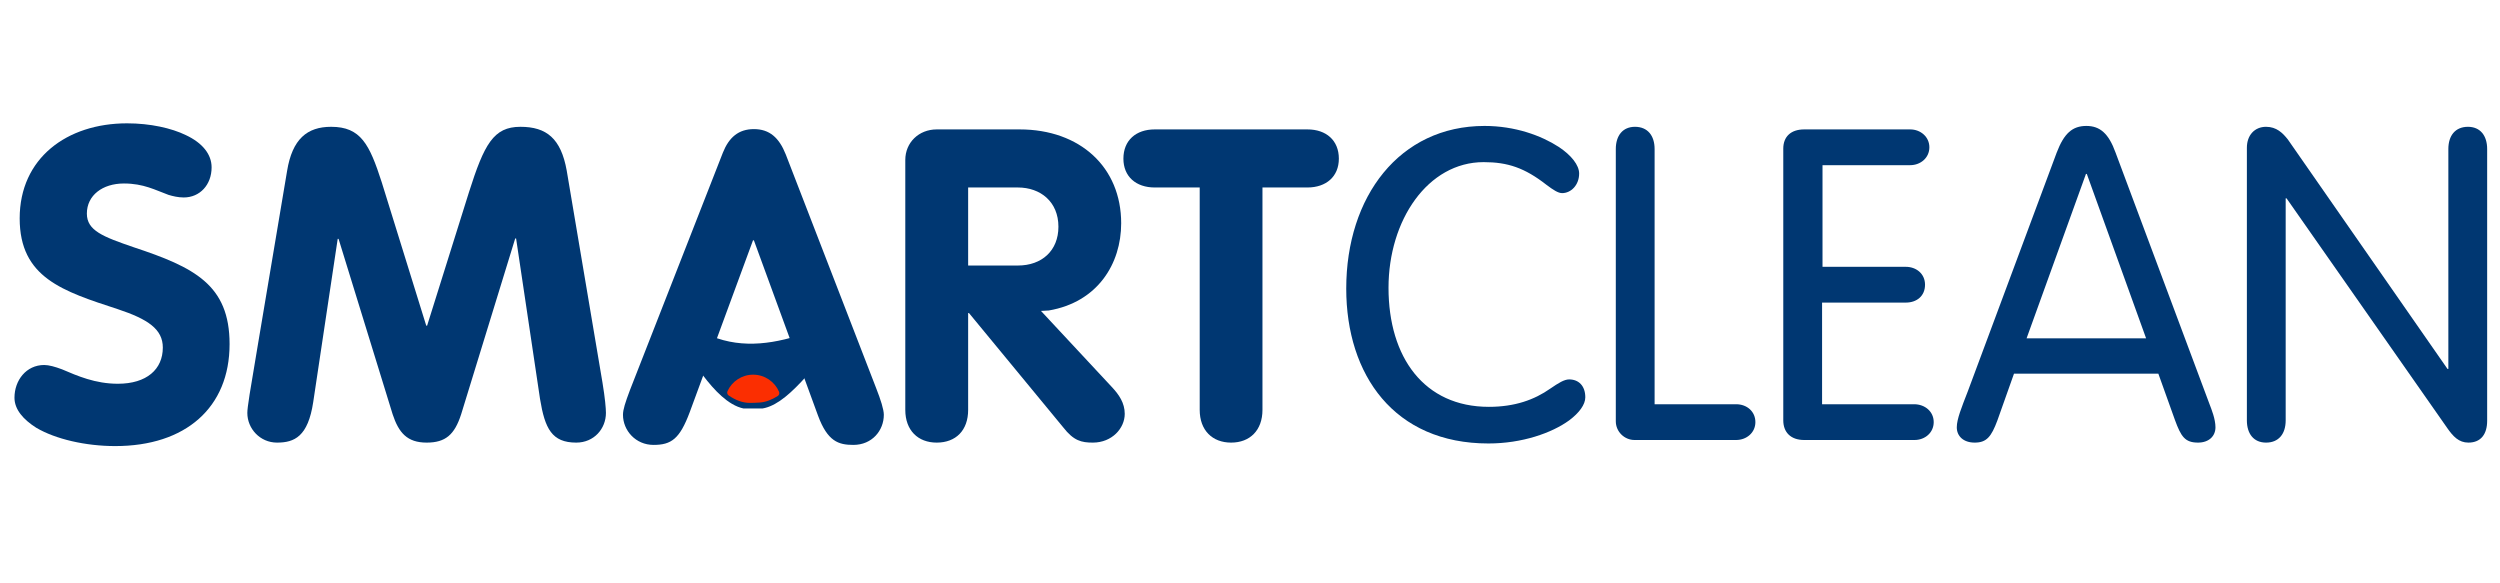
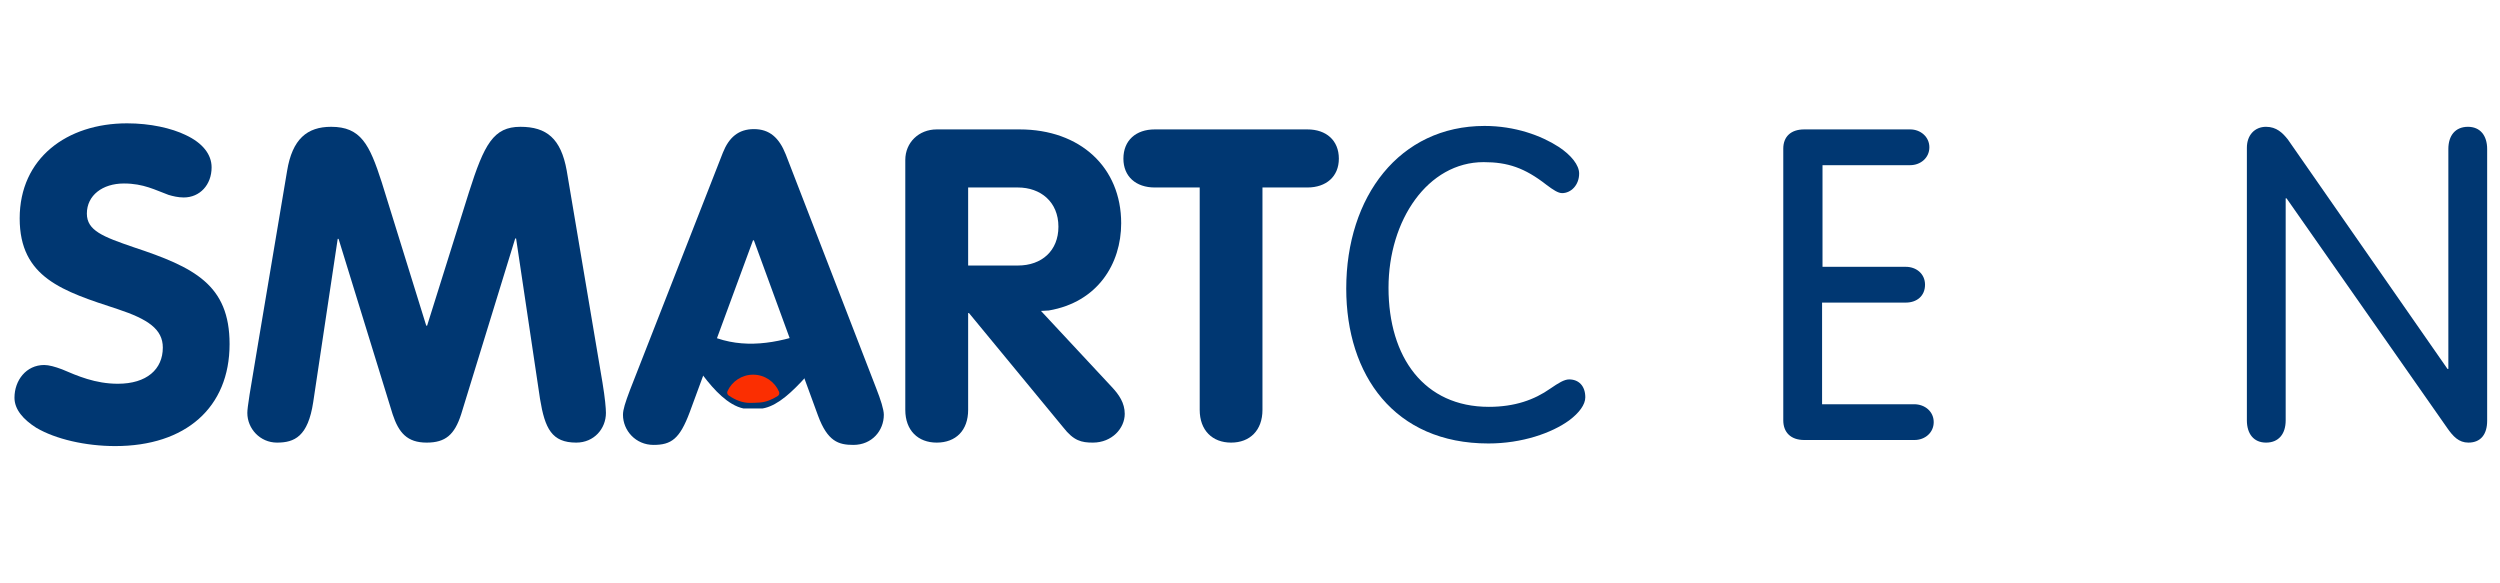
<svg xmlns="http://www.w3.org/2000/svg" version="1.0" preserveAspectRatio="xMidYMid meet" height="140" viewBox="0 0 450 105" zoomAndPan="magnify" width="600">
  <defs>
    <g />
    <clipPath id="90e69d9795">
      <path clip-rule="nonzero" d="M 121.199 48.77 L 150.449 48.77 L 150.449 73.52 L 121.199 73.52 Z M 121.199 48.77" />
    </clipPath>
  </defs>
  <g fill-opacity="1" fill="#003772">
    <g transform="translate(157.995, 23.708)">
      <g>
        <path d="M -22.297 -0.469 C -25.047 -0.469 -26.781 1.016 -27.875 3.766 L -44.594 46.484 C -45.453 48.766 -45.859 50.016 -45.859 50.953 C -45.859 53.781 -43.578 56.375 -40.359 56.375 C -37.141 56.375 -35.641 55.281 -33.844 50.484 L -22.453 19.547 L -22.297 19.547 L -10.75 51.109 C -9.031 55.75 -7.062 56.375 -4.391 56.375 C -1.016 56.375 1.094 53.781 1.094 50.953 C 1.094 50.016 0.547 48.281 -0.312 46.094 L -16.562 4.078 C -17.75 1.094 -19.469 -0.469 -22.297 -0.469 Z M -22.297 -0.469" />
      </g>
    </g>
  </g>
  <g fill-opacity="1" fill="#003772">
    <g transform="translate(1.98, 79.2)">
      <g>
        <path d="M 18.766 1.094 C 31.406 1.094 39.344 -5.812 39.344 -17.266 C 39.344 -27.953 32.969 -31.094 22.062 -34.703 C 16.562 -36.594 13.656 -37.688 13.656 -40.75 C 13.656 -44.047 16.484 -46.172 20.328 -46.172 C 23.875 -46.172 25.984 -44.984 28.344 -44.125 C 29.125 -43.891 30.078 -43.656 31.094 -43.656 C 34 -43.656 36.109 -45.938 36.109 -49.078 C 36.109 -51.422 34.469 -53.469 31.484 -54.875 C 28.891 -56.141 25.047 -57 20.891 -57 C 10.047 -57 1.562 -50.719 1.562 -39.891 C 1.562 -29.203 9.344 -26.781 19.234 -23.547 C 24.656 -21.75 27.328 -19.938 27.328 -16.641 C 27.328 -12.719 24.422 -10.125 19.234 -10.125 C 15.156 -10.125 11.938 -11.547 9.188 -12.719 C 7.938 -13.188 6.828 -13.5 5.969 -13.5 C 2.75 -13.5 0.625 -10.75 0.625 -7.609 C 0.625 -5.5 2.203 -3.688 4.547 -2.203 C 8.016 -0.156 13.422 1.094 18.766 1.094 Z M 18.766 1.094" />
      </g>
    </g>
  </g>
  <g fill-opacity="1" fill="#003772">
    <g transform="translate(42.958, 79.2)">
      <g>
        <path d="M 6.906 0.469 C 10.047 0.469 12.484 -0.625 13.422 -6.828 L 17.828 -36.203 L 17.984 -36.203 L 27.719 -4.625 C 28.812 -1.328 30.312 0.469 33.844 0.469 C 37.219 0.469 38.859 -0.938 40.047 -4.625 L 49.781 -36.281 L 49.938 -36.281 L 54.25 -7.375 C 55.125 -2.047 56.375 0.469 60.766 0.469 C 63.984 0.469 66.109 -2.047 66.109 -4.875 C 66.109 -5.656 65.953 -7.531 65.484 -10.359 L 59.047 -48.516 C 58.016 -54.25 55.438 -56.375 50.719 -56.375 C 45.859 -56.375 44.203 -53.234 41.453 -44.594 L 33.922 -20.578 L 33.766 -20.578 L 25.75 -46.406 C 23.547 -53.234 21.984 -56.375 16.641 -56.375 C 12.328 -56.375 9.656 -54.172 8.719 -48.438 L 3.375 -16.641 C 2.047 -8.797 1.562 -5.891 1.562 -4.875 C 1.562 -2.047 3.844 0.469 6.906 0.469 Z M 6.906 0.469" />
      </g>
    </g>
  </g>
  <g clip-path="url(#90e69d9795)">
    <path fill-rule="nonzero" fill-opacity="1" d="M 167.352 52.109 C 163.648 51.906 159.219 53.906 154.082 56.223 C 143.047 61.199 130.539 66.84 119.535 54.074 C 119.172 53.656 118.539 53.609 118.117 53.973 C 117.699 54.332 117.652 54.969 118.016 55.387 C 121.828 59.809 125.98 68.434 130.758 72.023 C 132.109 73.039 133.512 73.652 134.969 73.652 C 135.566 73.652 136.176 73.629 136.789 73.582 C 137.996 73.492 139.207 72.961 140.41 72.137 C 145.5 68.668 150.496 60.043 154.91 58.051 C 159.801 55.844 164.027 53.938 167.238 54.113 C 167.797 54.148 168.27 53.723 168.297 53.168 C 168.328 52.617 167.902 52.145 167.352 52.109 Z M 114.992 54.906 C 115.039 54.812 115.082 54.723 115.133 54.637 L 115.281 54.379 C 115.371 54.207 115.496 54.055 115.594 53.898 C 115.824 53.602 116.055 53.328 116.316 53.086 C 116.582 52.852 116.852 52.629 117.148 52.445 C 117.742 52.078 118.398 51.812 119.133 51.68 L 119.273 51.652 L 119.414 51.637 C 119.508 51.625 119.605 51.609 119.703 51.602 C 119.895 51.594 120.098 51.566 120.301 51.574 C 120.508 51.57 120.719 51.582 120.938 51.598 C 120.938 51.598 120.941 51.598 120.941 51.598 C 121.199 51.621 121.348 51.305 121.156 51.129 C 120.977 50.965 120.773 50.82 120.559 50.695 C 120.348 50.566 120.117 50.48 119.879 50.387 C 119.762 50.344 119.641 50.32 119.516 50.285 L 119.332 50.242 C 119.27 50.227 119.207 50.223 119.141 50.215 C 118.129 50.062 117.043 50.309 116.156 50.867 C 115.711 51.141 115.324 51.508 114.996 51.91 C 114.676 52.32 114.434 52.789 114.273 53.273 C 114.238 53.395 114.207 53.52 114.18 53.641 C 114.164 53.703 114.148 53.766 114.137 53.828 C 114.129 53.891 114.125 53.953 114.117 54.016 C 114.105 54.141 114.086 54.262 114.086 54.387 C 114.082 54.512 114.086 54.637 114.094 54.758 C 114.109 54.957 114.141 55.152 114.188 55.344 C 114.262 55.641 114.668 55.672 114.781 55.391 C 114.848 55.223 114.918 55.062 114.992 54.906 Z M 170.352 55.453 C 170.367 55.352 170.387 55.254 170.398 55.152 L 170.422 54.859 C 170.449 54.664 170.438 54.469 170.449 54.285 C 170.434 53.91 170.402 53.555 170.332 53.203 C 170.254 52.859 170.164 52.523 170.027 52.199 C 169.758 51.555 169.375 50.957 168.855 50.422 L 168.758 50.32 L 168.656 50.223 C 168.582 50.16 168.516 50.094 168.441 50.027 C 168.289 49.914 168.137 49.773 167.969 49.656 C 167.801 49.535 167.625 49.422 167.438 49.309 C 167.434 49.309 167.434 49.309 167.434 49.305 C 167.207 49.172 167.273 48.832 167.531 48.801 C 167.773 48.77 168.02 48.77 168.27 48.793 C 168.516 48.812 168.754 48.875 169 48.938 C 169.121 48.969 169.234 49.023 169.355 49.066 L 169.531 49.137 C 169.59 49.164 169.645 49.195 169.703 49.227 C 170.617 49.691 171.355 50.523 171.75 51.492 C 171.953 51.973 172.059 52.496 172.09 53.016 C 172.113 53.535 172.035 54.055 171.887 54.543 C 171.844 54.664 171.797 54.781 171.746 54.898 C 171.723 54.957 171.703 55.016 171.676 55.074 C 171.645 55.129 171.613 55.184 171.582 55.238 C 171.52 55.348 171.461 55.457 171.391 55.559 C 171.32 55.664 171.25 55.762 171.168 55.855 C 171.039 56.008 170.902 56.152 170.75 56.281 C 170.52 56.477 170.172 56.266 170.242 55.973 C 170.285 55.797 170.324 55.625 170.352 55.453" fill="#003772" />
  </g>
  <path fill-rule="nonzero" fill-opacity="1" d="M 140.227 70.512 C 140.348 70.793 140.25 71.121 139.988 71.285 C 138.926 71.949 137.855 72.375 136.789 72.453 C 136.176 72.496 135.566 72.52 134.969 72.52 C 133.652 72.52 132.383 72.023 131.16 71.184 C 130.91 71.012 130.824 70.688 130.949 70.41 C 131.746 68.66 133.512 67.441 135.566 67.441 C 137.652 67.441 139.449 68.707 140.227 70.512" fill="#fb2e01" />
  <g fill-opacity="1" fill="#003772">
    <g transform="translate(159.5, 79.2)">
      <g>
        <path d="M 9.109 0.469 C 12.562 0.469 14.766 -1.734 14.766 -5.422 L 14.766 -22.844 L 14.922 -22.844 L 31.875 -2.281 C 33.766 0.156 35.172 0.469 37.219 0.469 C 40.672 0.469 42.953 -2.125 42.953 -4.703 C 42.953 -6.672 41.922 -8.172 40.594 -9.578 L 27.875 -23.234 L 29.281 -23.312 C 38.078 -24.812 42.312 -31.719 42.312 -39.016 C 42.312 -49.078 34.938 -55.906 24.031 -55.906 L 9.109 -55.906 C 5.891 -55.906 3.453 -53.547 3.453 -50.406 L 3.453 -5.422 C 3.453 -1.734 5.734 0.469 9.109 0.469 Z M 14.766 -31.406 L 14.766 -45.453 L 23.719 -45.453 C 27.797 -45.453 31.016 -42.875 31.016 -38.391 C 31.016 -34.078 28.031 -31.406 23.719 -31.406 Z M 14.766 -31.406" />
      </g>
    </g>
  </g>
  <g fill-opacity="1" fill="#003772">
    <g transform="translate(203.697, 79.2)">
      <g>
        <path d="M 17.906 0.469 C 21.281 0.469 23.547 -1.734 23.547 -5.422 L 23.547 -45.453 L 31.641 -45.453 C 35.016 -45.453 37.297 -47.422 37.297 -50.641 C 37.297 -53.938 35.016 -55.906 31.641 -55.906 L 4.156 -55.906 C 0.781 -55.906 -1.484 -53.938 -1.484 -50.641 C -1.484 -47.422 0.781 -45.453 4.156 -45.453 L 12.25 -45.453 L 12.25 -5.422 C 12.25 -1.734 14.531 0.469 17.906 0.469 Z M 17.906 0.469" />
      </g>
    </g>
  </g>
  <g fill-opacity="1" fill="#003772">
    <g transform="translate(239.495, 79.2)">
      <g>
        <path d="M 28.422 0.625 C 34.469 0.625 39.812 -1.25 42.953 -3.531 C 44.75 -4.875 45.859 -6.359 45.859 -7.688 C 45.859 -9.734 44.672 -10.906 42.953 -10.906 C 42.078 -10.906 41.062 -10.281 39.578 -9.266 C 36.672 -7.219 33.141 -5.969 28.5 -5.969 C 16.875 -5.969 10.438 -14.844 10.438 -27.406 C 10.438 -39.578 17.516 -50.016 27.562 -50.016 C 31.875 -50.016 34.938 -49 38.859 -45.938 C 40.125 -44.984 40.984 -44.438 41.688 -44.438 C 43.266 -44.438 44.75 -45.859 44.75 -47.969 C 44.75 -49.469 43.344 -51.266 41.062 -52.766 C 37.922 -54.797 33.219 -56.531 27.719 -56.531 C 12.406 -56.531 2.828 -43.812 2.828 -27.25 C 2.828 -11.703 11.469 0.625 28.422 0.625 Z M 28.422 0.625" />
      </g>
    </g>
  </g>
  <g fill-opacity="1" fill="#003772">
    <g transform="translate(286.048, 79.2)">
      <g>
-         <path d="M 8.172 0 L 26.453 0 C 28.344 0 29.922 -1.328 29.922 -3.219 C 29.922 -5.109 28.422 -6.438 26.453 -6.438 L 11.781 -6.438 L 11.781 -52.375 C 11.781 -54.797 10.516 -56.375 8.25 -56.375 C 6.047 -56.375 4.797 -54.797 4.797 -52.375 L 4.797 -3.375 C 4.797 -1.484 6.359 0 8.172 0 Z M 8.172 0" />
-       </g>
+         </g>
    </g>
  </g>
  <g fill-opacity="1" fill="#003772">
    <g transform="translate(316.193, 79.2)">
      <g>
        <path d="M 8.562 0 L 28.422 0 C 30.312 0 31.875 -1.328 31.875 -3.219 C 31.875 -5.109 30.312 -6.438 28.344 -6.438 L 11.781 -6.438 L 11.781 -24.734 L 26.859 -24.734 C 28.812 -24.734 30.312 -25.906 30.312 -27.953 C 30.312 -29.922 28.734 -31.172 26.859 -31.172 L 11.859 -31.172 L 11.859 -49.469 L 27.641 -49.469 C 29.516 -49.469 31.094 -50.797 31.094 -52.688 C 31.094 -54.562 29.516 -55.906 27.641 -55.906 L 8.562 -55.906 C 6.125 -55.906 4.797 -54.562 4.797 -52.453 L 4.797 -3.531 C 4.797 -1.406 6.125 0 8.562 0 Z M 8.562 0" />
      </g>
    </g>
  </g>
  <g fill-opacity="1" fill="#003772">
    <g transform="translate(351.362, 79.2)">
      <g>
-         <path d="M 4.078 0.469 C 6.203 0.469 7.062 -0.547 8.172 -3.531 L 11.156 -11.938 L 37.141 -11.938 L 40.125 -3.609 C 41.219 -0.625 41.922 0.469 44.281 0.469 C 46.25 0.469 47.422 -0.703 47.422 -2.281 C 47.422 -3.766 46.719 -5.5 46.328 -6.516 L 29.438 -51.734 C 28.188 -55.203 26.609 -56.531 24.188 -56.531 C 21.672 -56.531 20.172 -55.203 18.844 -51.734 L 2.828 -8.719 C 1.734 -5.891 0.859 -3.766 0.859 -2.281 C 0.859 -0.703 2.047 0.469 4.078 0.469 Z M 13.422 -18.297 L 24.109 -47.891 L 24.266 -47.891 L 34.938 -18.297 Z M 13.422 -18.297" />
-       </g>
+         </g>
    </g>
  </g>
  <g fill-opacity="1" fill="#003772">
    <g transform="translate(399.641, 79.2)">
      <g>
        <path d="M 8.25 0.469 C 10.516 0.469 11.781 -1.094 11.781 -3.531 L 11.781 -43.5 L 11.938 -43.5 L 40.828 -2.203 C 41.922 -0.625 42.953 0.469 44.672 0.469 C 46.953 0.469 48.047 -1.094 48.047 -3.453 L 48.047 -52.375 C 48.047 -54.797 46.797 -56.375 44.594 -56.375 C 42.312 -56.375 41.062 -54.797 41.062 -52.375 L 41.062 -12.797 L 40.906 -12.797 L 12.172 -54.094 C 11.234 -55.281 10.125 -56.375 8.25 -56.375 C 6.203 -56.375 4.797 -54.875 4.797 -52.609 L 4.797 -3.531 C 4.797 -1.094 6.047 0.469 8.25 0.469 Z M 8.25 0.469" />
      </g>
    </g>
  </g>
  <g fill-opacity="1" fill="#003772">
    <g transform="translate(224.123, 52.95)">
      <g>
        <path d="M 1.594 -0.609 C 1.594 -0.41 1.52 -0.254 1.375 -0.141 C 1.227 -0.023 1.031 0.031 0.781 0.031 C 0.52 0.031 0.316 -0.004 0.172 -0.078 L 0.172 -0.328 C 0.266 -0.285 0.363 -0.254 0.469 -0.234 C 0.582 -0.211 0.691 -0.203 0.797 -0.203 C 0.973 -0.203 1.102 -0.234 1.188 -0.297 C 1.281 -0.367 1.328 -0.461 1.328 -0.578 C 1.328 -0.66 1.312 -0.723 1.281 -0.766 C 1.25 -0.816 1.195 -0.863 1.125 -0.906 C 1.051 -0.957 0.938 -1.008 0.781 -1.062 C 0.57 -1.133 0.422 -1.223 0.328 -1.328 C 0.234 -1.43 0.188 -1.566 0.188 -1.734 C 0.188 -1.91 0.254 -2.051 0.391 -2.156 C 0.523 -2.258 0.703 -2.312 0.922 -2.312 C 1.141 -2.312 1.348 -2.27 1.547 -2.188 L 1.453 -1.953 C 1.266 -2.035 1.082 -2.078 0.906 -2.078 C 0.77 -2.078 0.66 -2.047 0.578 -1.984 C 0.504 -1.922 0.469 -1.836 0.469 -1.734 C 0.469 -1.648 0.477 -1.582 0.5 -1.531 C 0.531 -1.488 0.578 -1.441 0.641 -1.391 C 0.711 -1.348 0.82 -1.305 0.969 -1.266 C 1.207 -1.172 1.367 -1.078 1.453 -0.984 C 1.547 -0.891 1.594 -0.766 1.594 -0.609 Z M 1.594 -0.609" />
      </g>
    </g>
  </g>
  <g fill-opacity="1" fill="#003772">
    <g transform="translate(224.123, 52.95)">
      <g>
        <path d="M 1.594 -0.609 C 1.594 -0.41 1.52 -0.254 1.375 -0.141 C 1.227 -0.023 1.031 0.031 0.781 0.031 C 0.52 0.031 0.316 -0.004 0.172 -0.078 L 0.172 -0.328 C 0.266 -0.285 0.363 -0.254 0.469 -0.234 C 0.582 -0.211 0.691 -0.203 0.797 -0.203 C 0.973 -0.203 1.102 -0.234 1.188 -0.297 C 1.281 -0.367 1.328 -0.461 1.328 -0.578 C 1.328 -0.66 1.312 -0.723 1.281 -0.766 C 1.25 -0.816 1.195 -0.863 1.125 -0.906 C 1.051 -0.957 0.938 -1.008 0.781 -1.062 C 0.57 -1.133 0.422 -1.223 0.328 -1.328 C 0.234 -1.43 0.188 -1.566 0.188 -1.734 C 0.188 -1.91 0.254 -2.051 0.391 -2.156 C 0.523 -2.258 0.703 -2.312 0.922 -2.312 C 1.141 -2.312 1.348 -2.27 1.547 -2.188 L 1.453 -1.953 C 1.266 -2.035 1.082 -2.078 0.906 -2.078 C 0.77 -2.078 0.66 -2.047 0.578 -1.984 C 0.504 -1.922 0.469 -1.836 0.469 -1.734 C 0.469 -1.648 0.477 -1.582 0.5 -1.531 C 0.531 -1.488 0.578 -1.441 0.641 -1.391 C 0.711 -1.348 0.82 -1.305 0.969 -1.266 C 1.207 -1.172 1.367 -1.078 1.453 -0.984 C 1.547 -0.891 1.594 -0.766 1.594 -0.609 Z M 1.594 -0.609" />
      </g>
    </g>
  </g>
</svg>